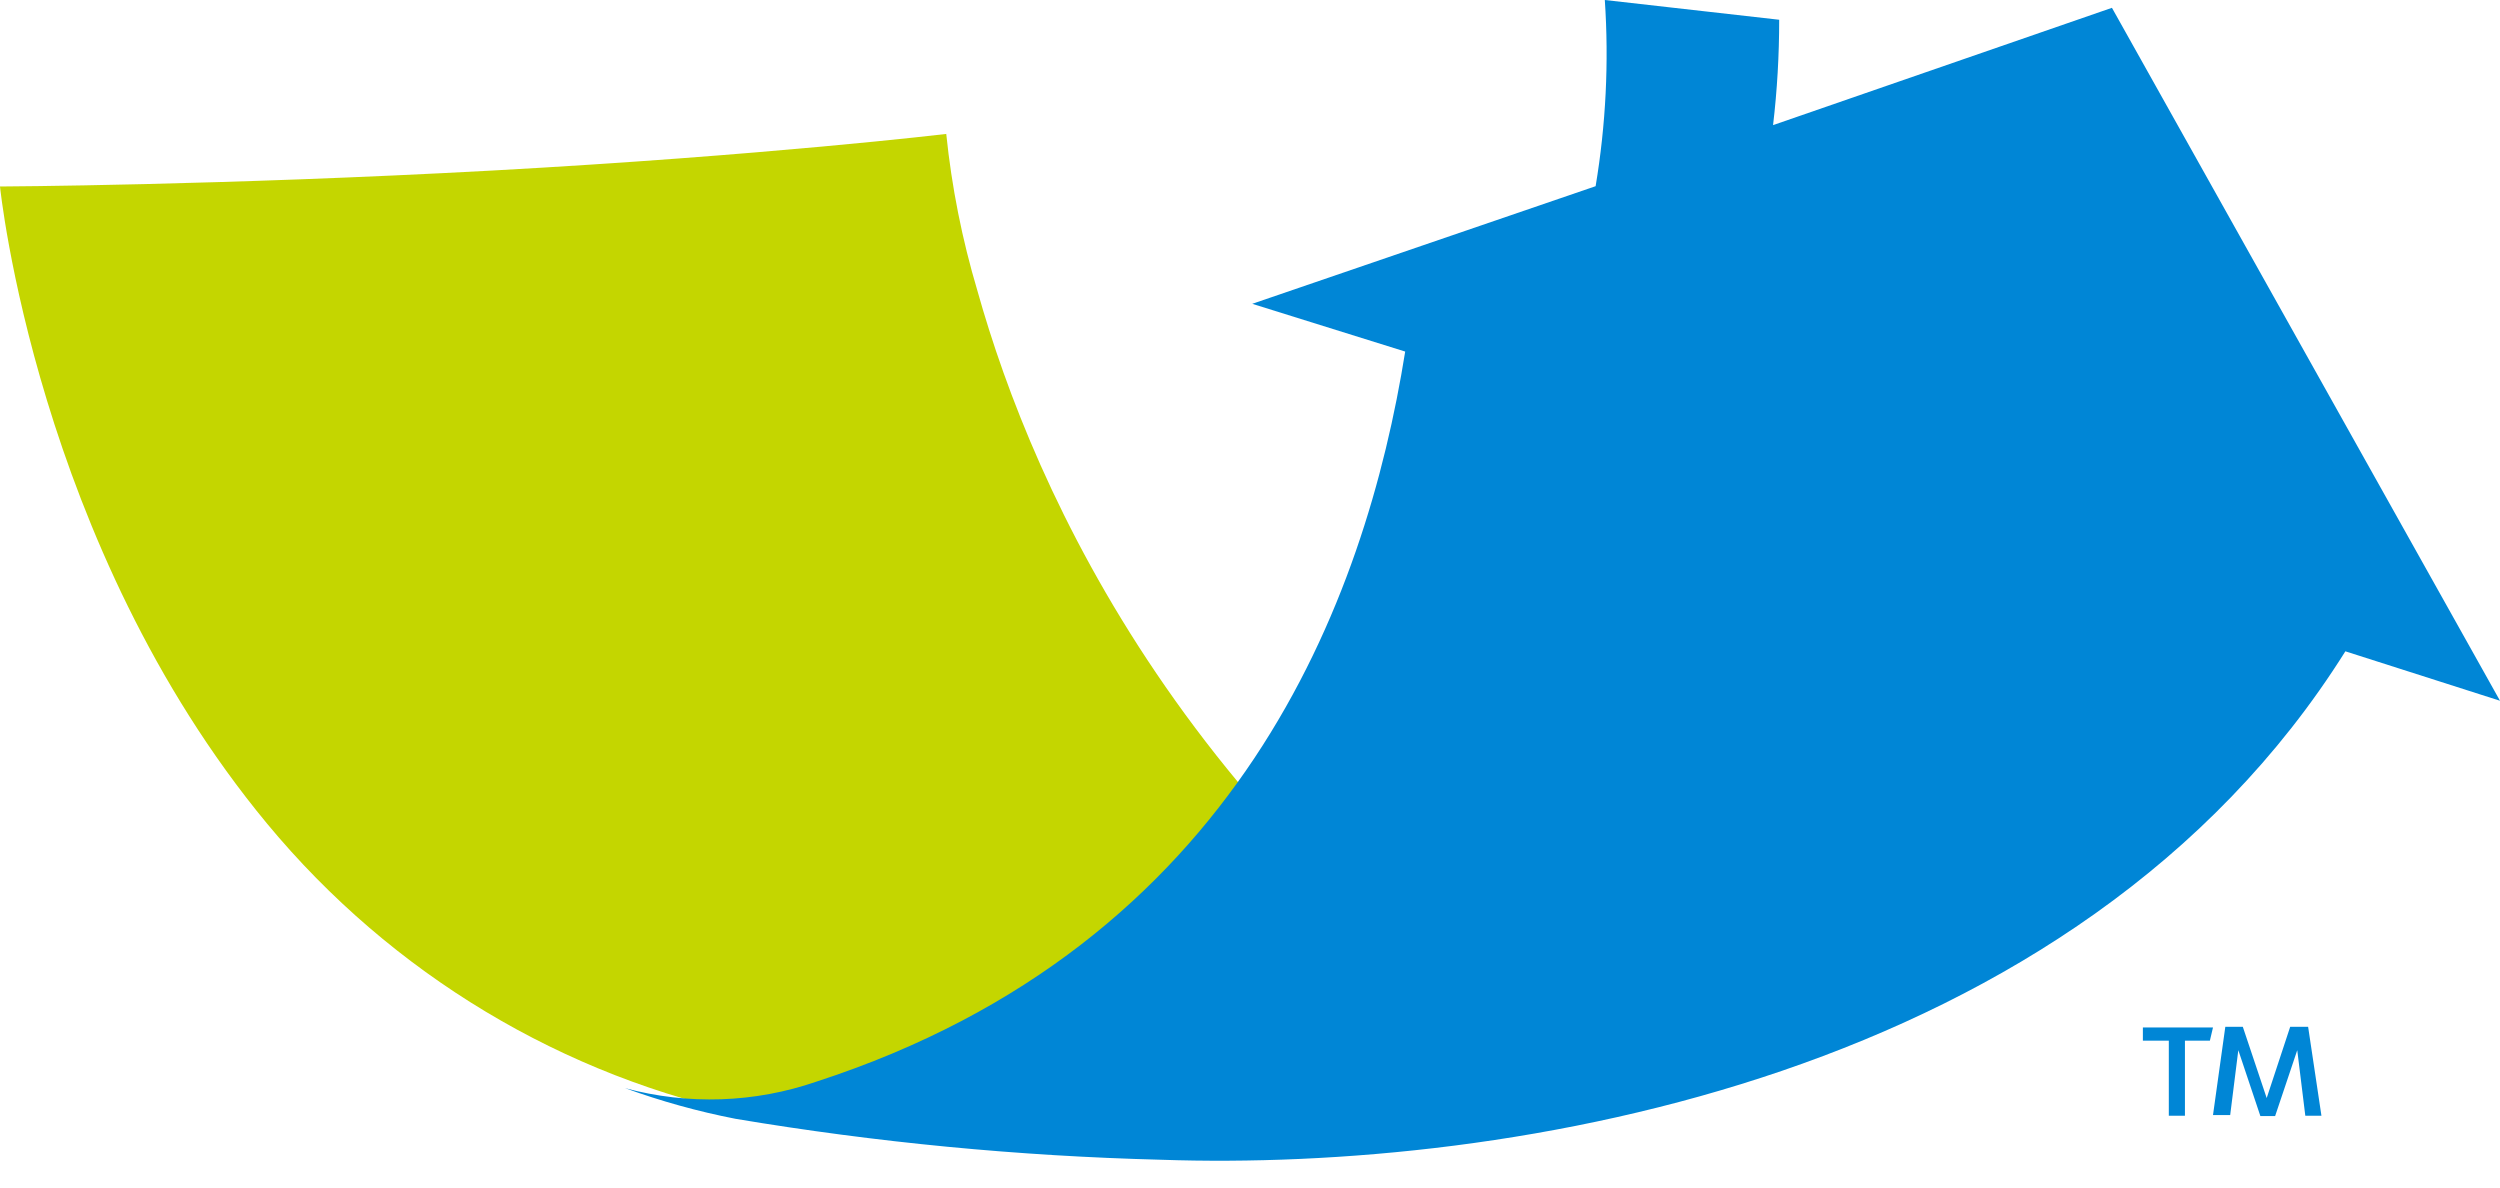
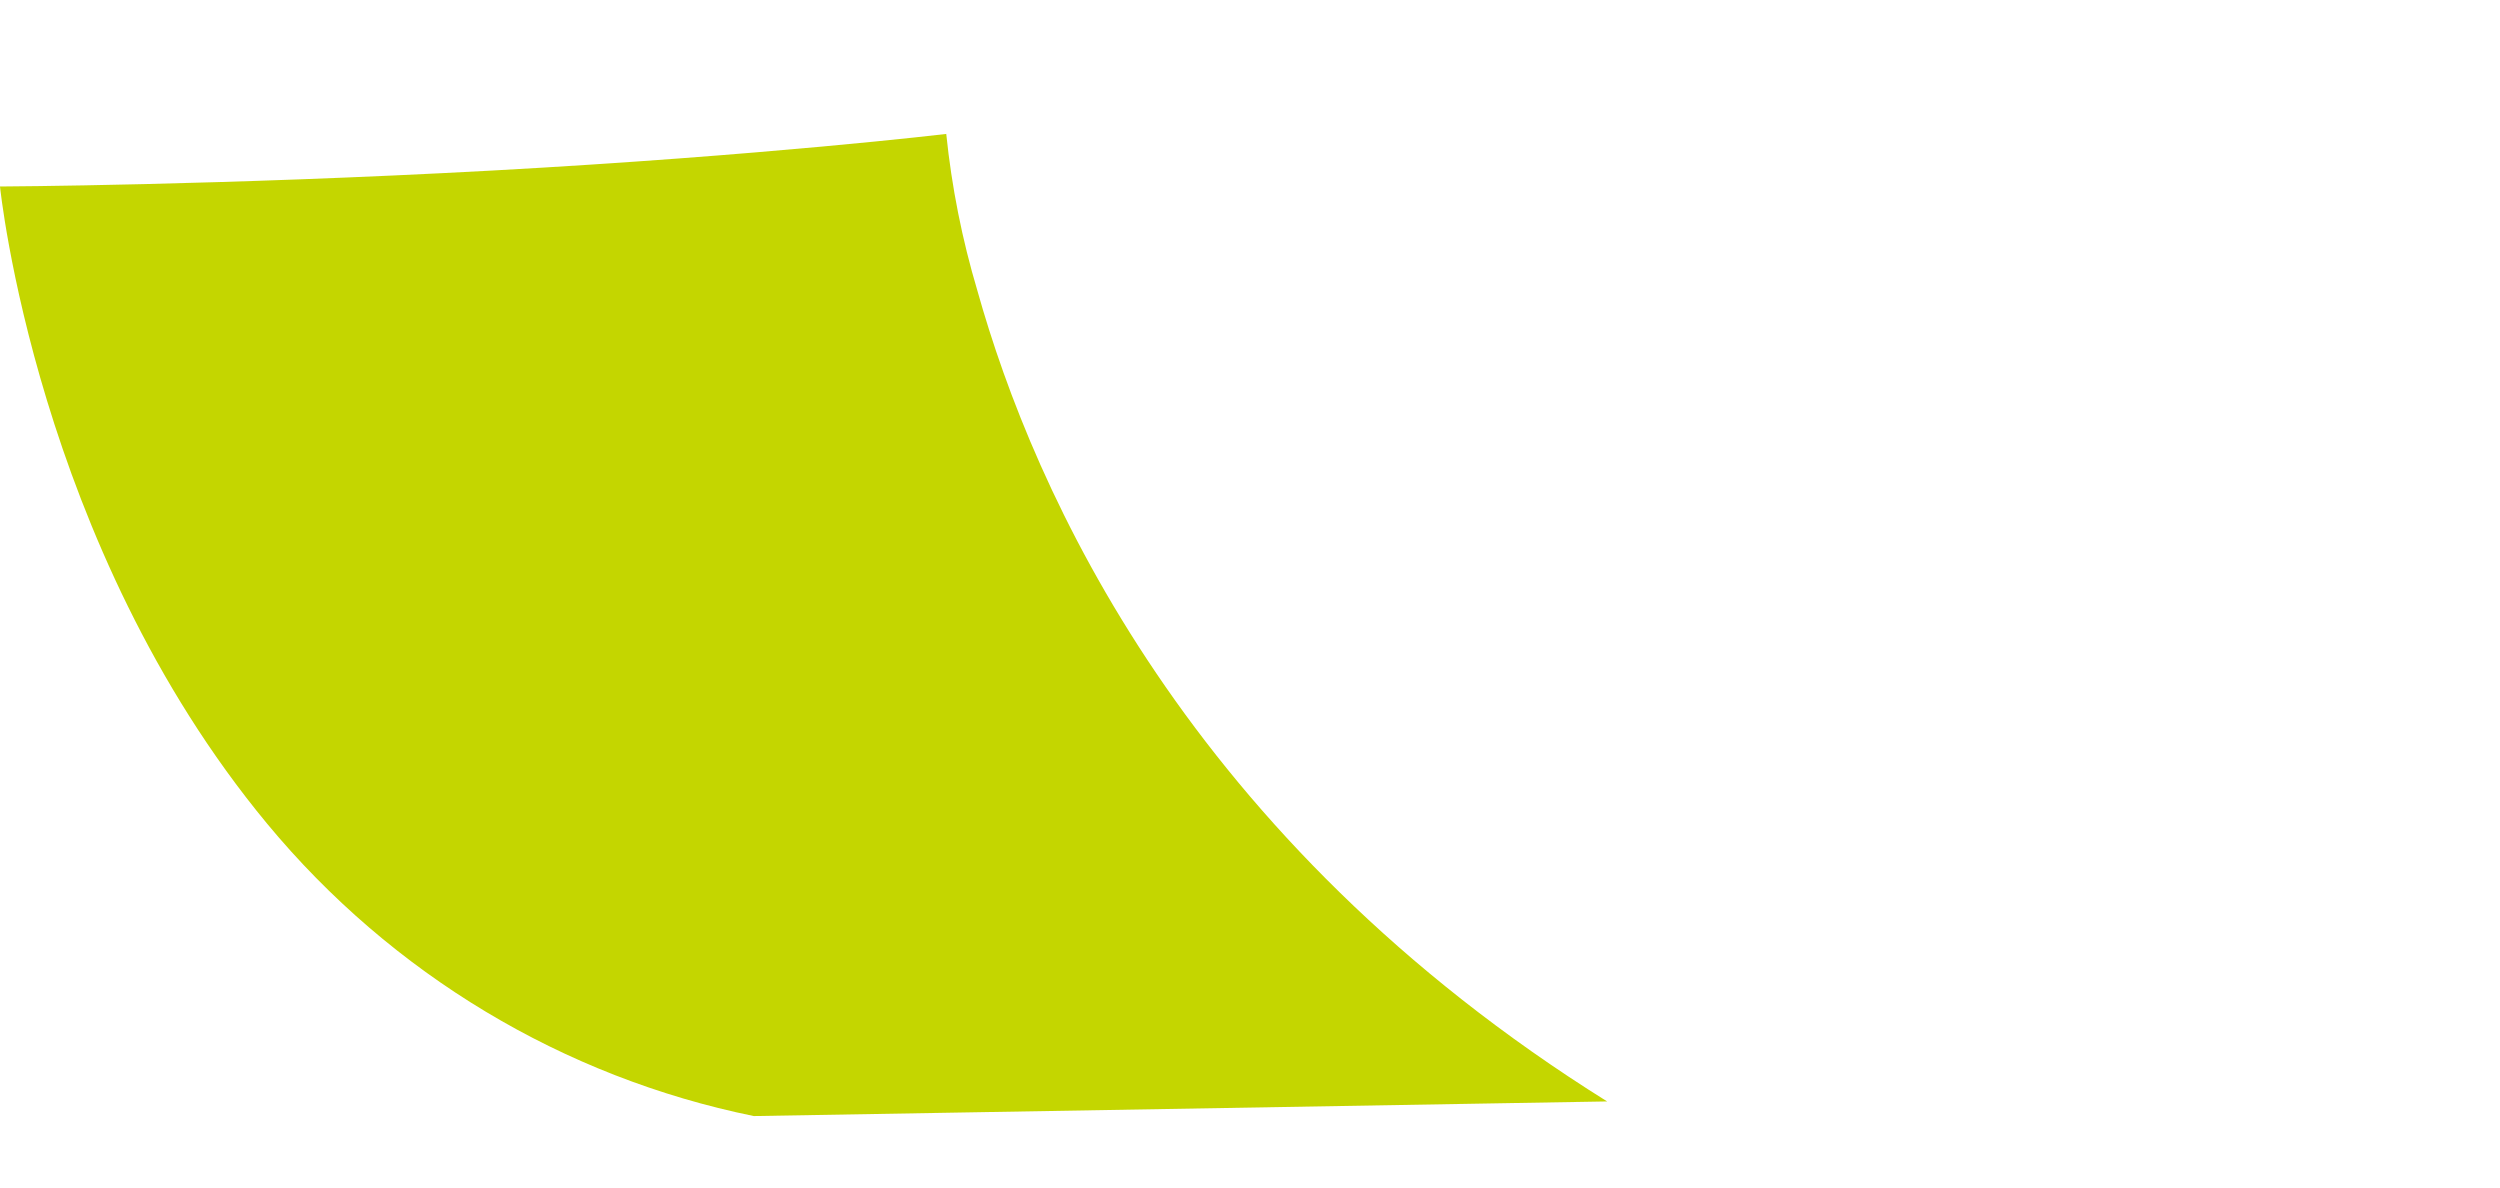
<svg xmlns="http://www.w3.org/2000/svg" width="40px" height="19px" viewBox="0 0 40 19">
  <title>ICON/HG Logo Arrow - THE END</title>
  <desc>Created with Sketch.</desc>
  <g id="Blog" stroke="none" stroke-width="1" fill="none" fill-rule="evenodd">
    <g id="HG---Blog---DESKTOP-Landing-Internal-Post-Page-v4" transform="translate(-659, -6067)" fill-rule="nonzero">
      <g id="CONTENT-STACKED" transform="translate(-5, 238)">
        <g id="ICON/HG-Logo-Arrow---THE-END" transform="translate(664, 5829)">
          <path d="M15.14,2.143 C15.14,2.143 12.249,2.488 7.888,2.728 C3.527,2.967 0,2.984 0,2.984 C0,2.984 0.58,8.716 4.273,13.178 C6.266,15.584 9.013,17.235 12.061,17.857 L25.714,17.623 C19.009,13.434 16.539,7.864 15.638,4.65 C15.394,3.832 15.227,2.992 15.14,2.143" id="Path" fill="#C4D600" />
-           <path d="M33.791,0.125 L28.369,2.002 C28.435,1.443 28.467,0.88 28.467,0.316 L25.677,0 C25.744,0.995 25.694,1.995 25.53,2.979 L20.036,4.861 L22.483,5.625 C21.849,9.597 19.818,15.113 13.063,17.306 C12.076,17.647 11.008,17.683 10,17.41 C10.576,17.619 11.168,17.784 11.769,17.901 C14.021,18.279 16.296,18.498 18.578,18.556 C24.115,18.747 33.224,17.279 37.526,10.421 L40,11.212 L33.791,0.125 Z" id="Path" fill="#0086D6" />
-           <path d="M35.358,16.651 L34.959,16.651 L34.959,17.852 L34.701,17.852 L34.701,16.651 L34.286,16.651 L34.286,16.439 L35.408,16.439 L35.358,16.651 Z M37.143,17.852 L36.885,17.852 L36.756,16.803 L36.402,17.857 L36.166,17.857 L35.813,16.803 L35.683,17.841 L35.408,17.841 L35.605,16.429 L35.885,16.429 L36.267,17.569 L36.643,16.429 L36.93,16.429 L37.143,17.852 Z" id="Shape" fill="#0086D6" />
        </g>
      </g>
    </g>
  </g>
</svg>